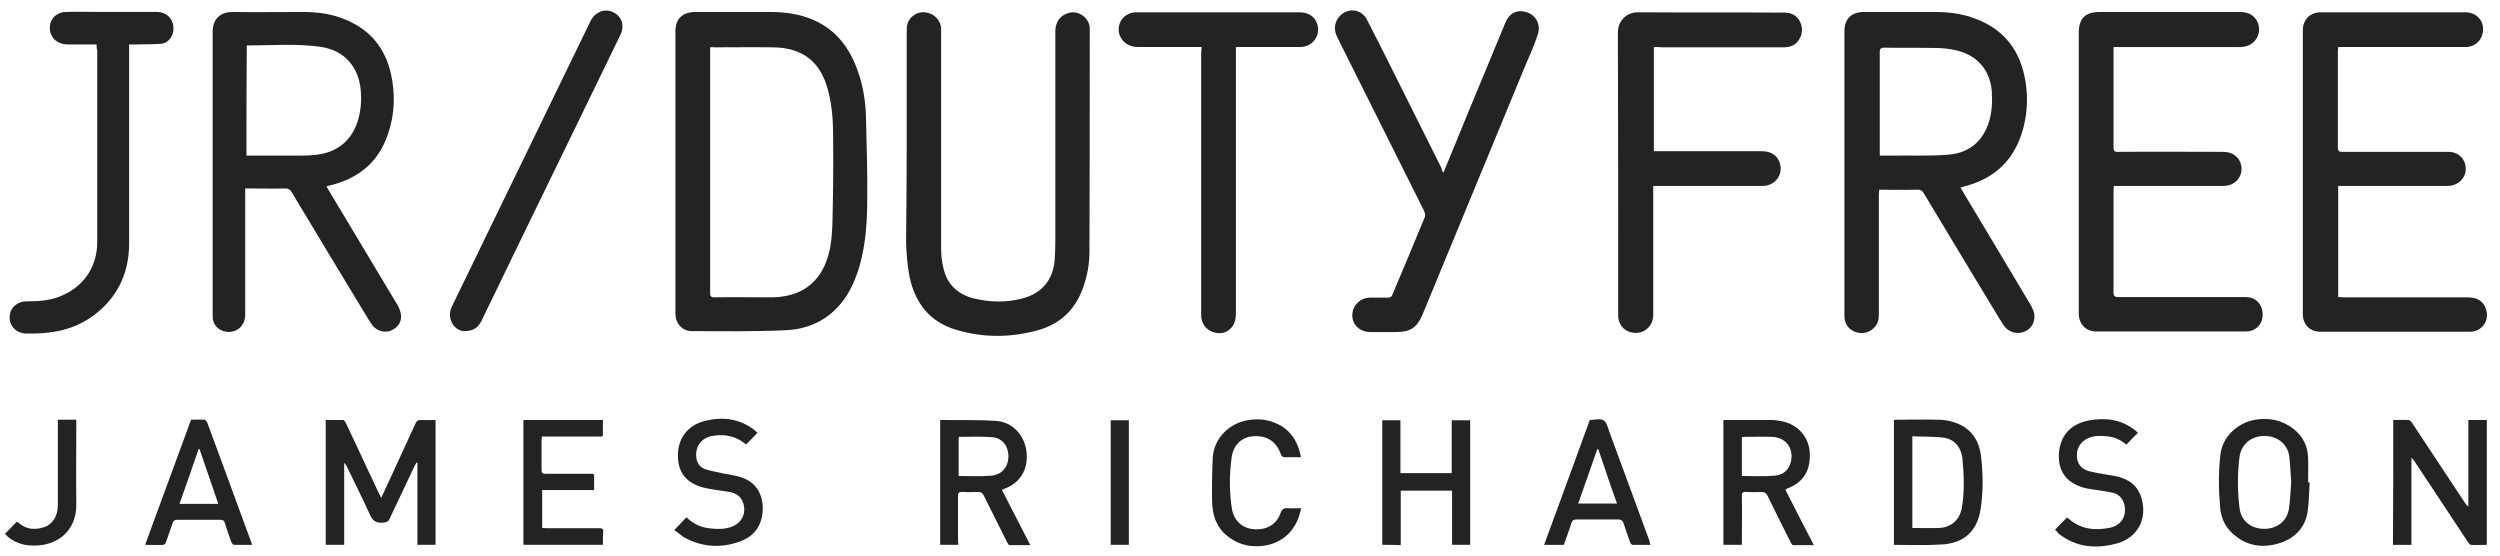
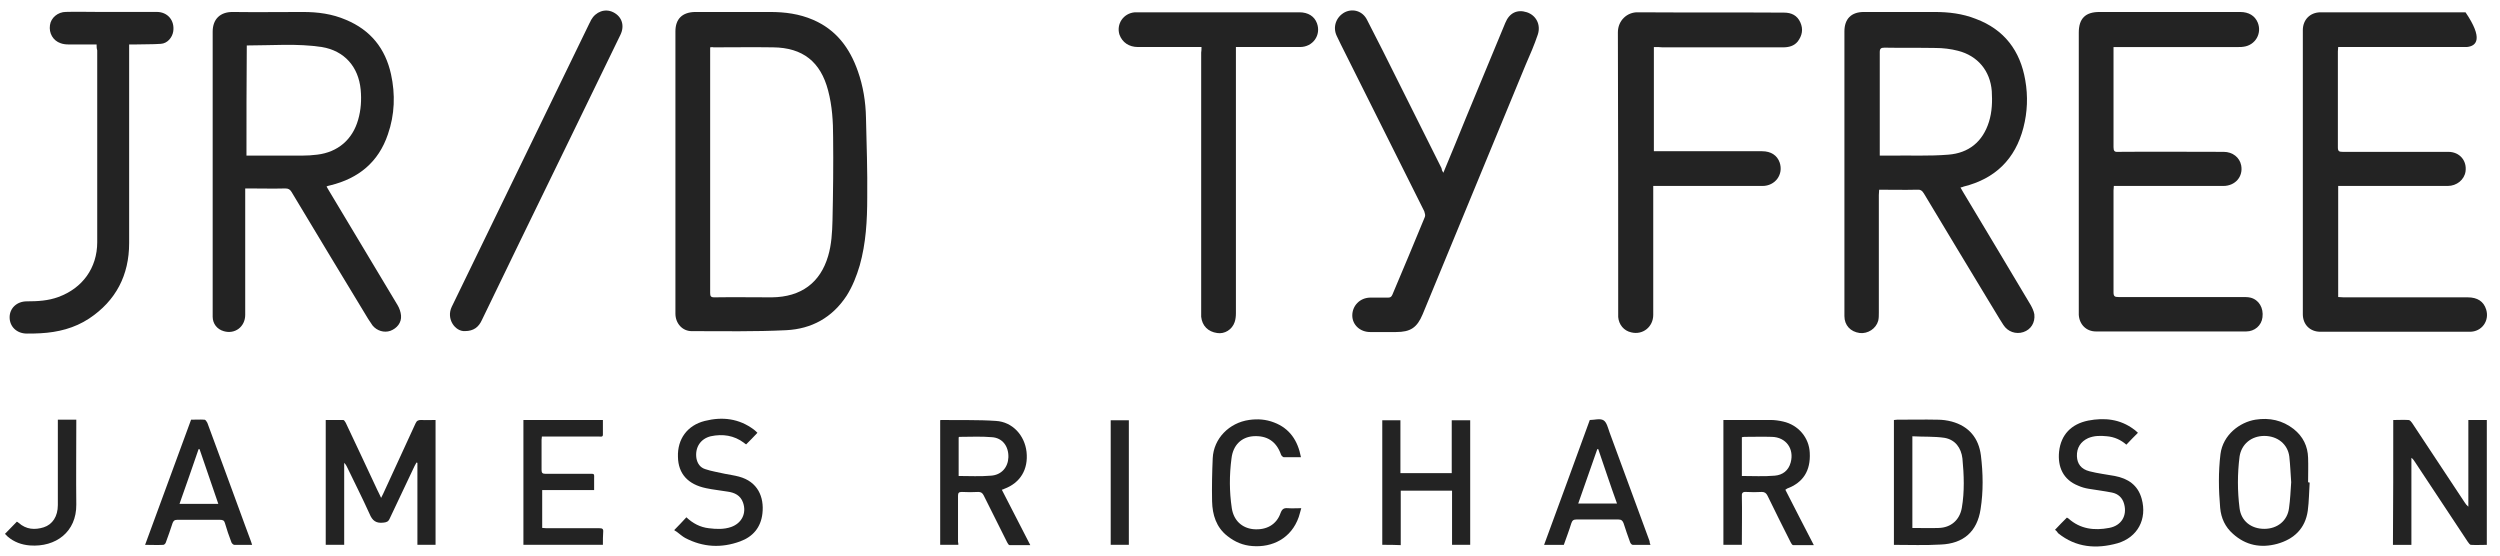
<svg xmlns="http://www.w3.org/2000/svg" width="189" height="42" viewBox="0 0 189 42" fill="none">
  <path d="M148.213 14.177C148.284 14.295 148.355 14.413 148.403 14.508C150.106 17.346 151.809 20.185 153.512 23.047C153.63 23.26 153.749 23.496 153.796 23.757C153.867 24.395 153.536 24.916 152.968 25.105C152.4 25.294 151.785 25.081 151.454 24.561C151.052 23.946 150.697 23.307 150.295 22.669C148.686 19.995 147.054 17.323 145.446 14.626C145.304 14.389 145.162 14.318 144.902 14.342C143.956 14.366 143.033 14.342 142.063 14.342C142.063 14.484 142.04 14.626 142.04 14.744C142.04 17.701 142.04 20.658 142.04 23.638C142.04 23.851 142.04 24.064 141.992 24.253C141.827 24.845 141.212 25.247 140.597 25.176C139.887 25.081 139.438 24.584 139.438 23.898C139.438 21.226 139.438 18.553 139.438 15.856C139.438 11.362 139.438 6.867 139.438 2.373C139.438 1.427 139.958 0.906 140.904 0.906C142.678 0.906 144.452 0.906 146.25 0.906C147.314 0.906 148.355 1.025 149.372 1.427C151.525 2.231 152.731 3.839 153.11 6.063C153.323 7.269 153.275 8.476 152.968 9.658C152.353 12.024 150.839 13.514 148.45 14.105C148.403 14.129 148.332 14.153 148.213 14.177ZM142.11 11.764C142.418 11.764 142.702 11.764 142.962 11.764C144.405 11.74 145.872 11.811 147.291 11.693C148.828 11.575 149.893 10.723 150.366 9.209C150.602 8.452 150.626 7.671 150.579 6.891C150.461 5.353 149.514 4.218 148.024 3.839C147.48 3.697 146.889 3.627 146.321 3.627C145.044 3.603 143.743 3.627 142.465 3.603C142.205 3.603 142.11 3.674 142.11 3.934C142.11 6.441 142.11 8.949 142.11 11.456C142.11 11.527 142.11 11.622 142.11 11.764Z" fill="#232323" />
  <path d="M51.062 13.017C51.062 9.469 51.062 5.921 51.062 2.373C51.062 1.427 51.583 0.93 52.529 0.906C54.422 0.906 56.337 0.906 58.23 0.906C59.342 0.906 60.43 1.048 61.471 1.498C63.221 2.255 64.238 3.627 64.853 5.377C65.255 6.512 65.445 7.695 65.468 8.902C65.516 10.912 65.586 12.923 65.563 14.933C65.563 16.66 65.468 18.387 64.995 20.067C64.758 20.871 64.451 21.651 64.002 22.361C62.913 24.017 61.352 24.868 59.436 24.963C57.047 25.081 54.682 25.034 52.292 25.034C51.583 25.034 51.062 24.443 51.062 23.709C51.062 20.161 51.062 16.589 51.062 13.017ZM53.688 3.579C53.688 3.721 53.688 3.839 53.688 3.981C53.688 7.53 53.688 11.054 53.688 14.602C53.688 17.11 53.688 19.641 53.688 22.148C53.688 22.385 53.736 22.479 53.996 22.479C55.439 22.456 56.882 22.479 58.348 22.479C60.572 22.456 62.015 21.367 62.606 19.357C62.866 18.482 62.913 17.559 62.937 16.66C62.984 14.555 63.008 12.45 62.984 10.368C62.984 9.185 62.913 8.003 62.606 6.844C62.038 4.667 60.69 3.603 58.443 3.579C56.953 3.556 55.462 3.579 53.948 3.579C53.877 3.556 53.806 3.556 53.688 3.579Z" fill="#232323" />
  <path d="M24.688 14.105C24.736 14.2 24.807 14.295 24.854 14.389C26.581 17.275 28.331 20.185 30.058 23.071C30.2 23.307 30.294 23.591 30.318 23.851C30.366 24.395 30.011 24.821 29.514 25.01C29.041 25.176 28.497 25.01 28.166 24.608C28.047 24.443 27.953 24.277 27.834 24.111C25.895 20.918 23.955 17.701 22.039 14.508C21.921 14.318 21.802 14.247 21.566 14.247C20.667 14.271 19.792 14.247 18.893 14.247C18.798 14.247 18.68 14.247 18.538 14.247C18.538 14.389 18.538 14.508 18.538 14.626C18.538 17.677 18.538 20.729 18.538 23.804C18.538 24.703 17.758 25.294 16.906 25.034C16.409 24.892 16.078 24.466 16.078 23.946C16.078 23.851 16.078 23.757 16.078 23.662C16.078 16.566 16.078 9.493 16.078 2.396C16.078 1.427 16.669 0.906 17.568 0.906C19.343 0.93 21.117 0.906 22.914 0.906C24.026 0.906 25.114 1.048 26.155 1.498C28.024 2.278 29.136 3.674 29.561 5.614C29.892 7.127 29.845 8.665 29.325 10.155C28.615 12.261 27.101 13.491 24.972 14.011C24.901 14.035 24.854 14.035 24.783 14.058C24.759 14.058 24.736 14.082 24.688 14.105ZM18.633 11.764C18.751 11.764 18.846 11.764 18.964 11.764C20.265 11.764 21.566 11.764 22.843 11.764C23.222 11.764 23.6 11.74 23.979 11.693C25.54 11.504 26.652 10.557 27.078 9.043C27.29 8.31 27.338 7.553 27.267 6.773C27.101 5.046 26.037 3.839 24.334 3.556C22.465 3.272 20.573 3.437 18.657 3.437C18.633 6.229 18.633 8.972 18.633 11.764Z" fill="#232323" />
  <path d="M159.782 3.556C159.782 3.697 159.782 3.816 159.782 3.91C159.782 6.323 159.782 8.712 159.782 11.125C159.782 11.409 159.853 11.504 160.137 11.48C162.786 11.456 165.459 11.48 168.108 11.48C168.794 11.48 169.315 11.906 169.433 12.497C169.599 13.349 168.984 14.058 168.085 14.058C166.807 14.058 165.506 14.058 164.229 14.058C162.881 14.058 161.532 14.058 160.16 14.058C160.042 14.058 159.947 14.058 159.806 14.058C159.806 14.2 159.782 14.295 159.782 14.389C159.782 16.968 159.782 19.546 159.782 22.101C159.782 22.408 159.877 22.456 160.16 22.456C163.283 22.456 166.405 22.456 169.528 22.456C169.74 22.456 169.953 22.456 170.143 22.503C170.781 22.669 171.136 23.284 171.042 23.993C170.971 24.608 170.45 25.058 169.811 25.058C166.027 25.058 162.242 25.058 158.457 25.058C157.724 25.058 157.204 24.537 157.156 23.804C157.156 23.709 157.156 23.615 157.156 23.52C157.156 16.495 157.156 9.469 157.156 2.467C157.156 1.403 157.653 0.906 158.717 0.906C162.266 0.906 165.814 0.906 169.362 0.906C170.001 0.906 170.474 1.19 170.687 1.711C171.018 2.538 170.497 3.414 169.622 3.532C169.504 3.556 169.386 3.556 169.244 3.556C166.24 3.556 163.235 3.556 160.208 3.556C160.066 3.556 159.948 3.556 159.782 3.556Z" fill="#232323" />
-   <path d="M176.767 14.058C176.767 16.873 176.767 19.64 176.767 22.455C176.909 22.455 177.027 22.479 177.169 22.479C180.291 22.479 183.437 22.479 186.56 22.479C187.293 22.479 187.766 22.787 187.955 23.402C188.216 24.253 187.624 25.081 186.725 25.081C182.964 25.081 179.203 25.081 175.418 25.081C174.638 25.081 174.094 24.537 174.094 23.756C174.094 16.589 174.094 9.422 174.094 2.278C174.094 1.497 174.638 0.93 175.442 0.93C179.085 0.93 182.751 0.93 186.394 0.93C187.127 0.93 187.695 1.45 187.719 2.136C187.742 2.917 187.246 3.484 186.489 3.555C186.394 3.555 186.276 3.555 186.181 3.555C183.177 3.555 180.173 3.555 177.145 3.555C177.027 3.555 176.932 3.555 176.767 3.555C176.767 3.674 176.743 3.768 176.743 3.887C176.743 6.299 176.743 8.736 176.743 11.149C176.743 11.432 176.838 11.48 177.098 11.48C179.771 11.48 182.444 11.48 185.093 11.48C185.945 11.48 186.512 12.142 186.394 12.97C186.3 13.585 185.732 14.058 185.046 14.058C183.839 14.058 182.633 14.058 181.45 14.058C180.007 14.058 178.564 14.058 177.145 14.058C177.003 14.058 176.909 14.058 176.767 14.058Z" fill="#232323" />
-   <path d="M68.547 10.771C68.547 7.979 68.547 5.212 68.547 2.421C68.547 2.231 68.547 2.019 68.595 1.829C68.76 1.238 69.352 0.859 69.943 0.93C70.605 1.001 71.126 1.522 71.149 2.16C71.149 2.279 71.149 2.397 71.149 2.492C71.149 7.909 71.149 13.325 71.149 18.766C71.149 19.263 71.197 19.759 71.315 20.233C71.575 21.463 72.379 22.243 73.586 22.551C74.816 22.858 76.046 22.882 77.252 22.574C78.766 22.196 79.618 21.155 79.736 19.617C79.76 19.168 79.783 18.719 79.783 18.246C79.783 12.947 79.783 7.648 79.783 2.35C79.783 1.616 80.209 1.096 80.895 0.954C81.605 0.812 82.338 1.38 82.385 2.089C82.385 2.137 82.385 2.184 82.385 2.231C82.385 7.838 82.385 13.444 82.362 19.073C82.362 20.02 82.172 20.966 81.841 21.865C81.25 23.426 80.162 24.467 78.553 24.94C76.472 25.531 74.39 25.555 72.308 24.94C70.298 24.349 69.186 22.929 68.76 20.919C68.595 20.043 68.524 19.168 68.5 18.269C68.524 15.762 68.547 13.254 68.547 10.771Z" fill="#232323" />
+   <path d="M176.767 14.058C176.767 16.873 176.767 19.64 176.767 22.455C176.909 22.455 177.027 22.479 177.169 22.479C180.291 22.479 183.437 22.479 186.56 22.479C187.293 22.479 187.766 22.787 187.955 23.402C188.216 24.253 187.624 25.081 186.725 25.081C182.964 25.081 179.203 25.081 175.418 25.081C174.638 25.081 174.094 24.537 174.094 23.756C174.094 16.589 174.094 9.422 174.094 2.278C174.094 1.497 174.638 0.93 175.442 0.93C179.085 0.93 182.751 0.93 186.394 0.93C187.742 2.917 187.246 3.484 186.489 3.555C186.394 3.555 186.276 3.555 186.181 3.555C183.177 3.555 180.173 3.555 177.145 3.555C177.027 3.555 176.932 3.555 176.767 3.555C176.767 3.674 176.743 3.768 176.743 3.887C176.743 6.299 176.743 8.736 176.743 11.149C176.743 11.432 176.838 11.48 177.098 11.48C179.771 11.48 182.444 11.48 185.093 11.48C185.945 11.48 186.512 12.142 186.394 12.97C186.3 13.585 185.732 14.058 185.046 14.058C183.839 14.058 182.633 14.058 181.45 14.058C180.007 14.058 178.564 14.058 177.145 14.058C177.003 14.058 176.909 14.058 176.767 14.058Z" fill="#232323" />
  <path d="M125.033 3.556C125.033 6.182 125.033 8.784 125.033 11.433C125.151 11.433 125.269 11.433 125.388 11.433C127.99 11.433 130.615 11.433 133.217 11.433C133.88 11.433 134.353 11.741 134.542 12.284C134.849 13.183 134.211 14.059 133.241 14.059C131.396 14.059 129.551 14.059 127.706 14.059C126.925 14.059 126.145 14.059 125.34 14.059C125.246 14.059 125.127 14.059 124.985 14.059C124.985 14.201 124.985 14.319 124.985 14.437C124.985 17.559 124.985 20.682 124.985 23.804C124.985 24.703 124.205 25.342 123.33 25.129C122.762 25.011 122.383 24.538 122.336 23.97C122.336 23.852 122.336 23.733 122.336 23.639C122.336 16.566 122.336 9.493 122.312 2.444C122.312 1.545 123.022 0.907 123.826 0.93C127.517 0.954 131.183 0.93 134.873 0.954C135.441 0.954 135.867 1.167 136.103 1.687C136.34 2.208 136.245 2.681 135.914 3.13C135.63 3.485 135.228 3.58 134.778 3.58C131.751 3.58 128.723 3.58 125.695 3.58C125.506 3.556 125.269 3.556 125.033 3.556Z" fill="#232323" />
  <path d="M109.117 13.062C109.708 11.643 110.276 10.271 110.82 8.922C111.813 6.533 112.807 4.121 113.8 1.731C114.108 0.975 114.699 0.691 115.432 0.927C116.142 1.164 116.497 1.873 116.26 2.607C116 3.387 115.669 4.144 115.338 4.901C112.736 11.193 110.157 17.462 107.555 23.754C107.13 24.771 106.633 25.102 105.545 25.102C104.882 25.102 104.244 25.102 103.581 25.102C102.824 25.102 102.233 24.558 102.233 23.849C102.233 23.115 102.801 22.524 103.558 22.5C104.007 22.5 104.457 22.5 104.93 22.5C105.095 22.5 105.19 22.453 105.261 22.287C106.089 20.324 106.917 18.361 107.721 16.397C107.768 16.279 107.721 16.113 107.674 15.972C105.568 11.761 103.463 7.551 101.358 3.34C101.263 3.127 101.145 2.914 101.05 2.701C100.743 2.039 101.003 1.282 101.665 0.927C102.28 0.62 103.014 0.833 103.345 1.495C103.747 2.252 104.125 3.056 104.528 3.813C106.018 6.77 107.484 9.75 108.975 12.707C108.998 12.849 109.022 12.92 109.117 13.062Z" fill="#232323" />
  <path d="M90.833 3.555C90.691 3.555 90.573 3.555 90.455 3.555C88.988 3.555 87.498 3.555 86.031 3.555C85.345 3.555 84.849 3.201 84.636 2.633C84.375 1.829 84.919 1.001 85.795 0.93C85.866 0.93 85.937 0.93 85.984 0.93C90.076 0.93 94.168 0.93 98.237 0.93C98.899 0.93 99.372 1.237 99.562 1.758C99.893 2.656 99.254 3.555 98.284 3.555C96.818 3.555 95.328 3.555 93.861 3.555C93.743 3.555 93.624 3.555 93.435 3.555C93.435 3.697 93.435 3.816 93.435 3.957C93.435 10.534 93.435 17.109 93.435 23.685C93.435 23.898 93.412 24.135 93.341 24.348C93.151 24.916 92.584 25.27 92.016 25.176C91.33 25.081 90.88 24.632 90.809 23.946C90.809 23.827 90.809 23.709 90.809 23.614C90.809 17.062 90.809 10.51 90.809 3.981C90.833 3.839 90.833 3.721 90.833 3.555Z" fill="#232323" />
  <path d="M7.303 3.361C6.569 3.361 5.883 3.361 5.197 3.361C4.984 3.361 4.771 3.338 4.582 3.267C4.015 3.077 3.683 2.51 3.778 1.895C3.849 1.351 4.369 0.901 4.984 0.901C5.765 0.877 6.546 0.901 7.35 0.901C8.84 0.901 10.33 0.901 11.844 0.901C12.672 0.901 13.216 1.54 13.098 2.368C13.027 2.841 12.649 3.29 12.152 3.314C11.513 3.361 10.874 3.338 10.236 3.361C10.094 3.361 9.952 3.361 9.763 3.361C9.763 3.527 9.763 3.645 9.763 3.787C9.763 8.66 9.763 13.509 9.763 18.382C9.763 20.795 8.769 22.734 6.735 24.083C5.623 24.816 4.369 25.123 3.068 25.194C2.714 25.218 2.359 25.218 2.028 25.218C1.271 25.218 0.727 24.698 0.727 23.988C0.727 23.302 1.271 22.782 2.028 22.782C2.855 22.782 3.66 22.734 4.417 22.451C6.238 21.788 7.35 20.251 7.35 18.311C7.35 13.485 7.35 8.636 7.35 3.811C7.303 3.645 7.303 3.527 7.303 3.361Z" fill="#232323" />
  <path d="M35.15 25.03C34.416 25.077 33.707 24.107 34.156 23.185C36.309 18.785 38.438 14.338 40.59 9.938C41.915 7.218 43.239 4.474 44.564 1.754C44.611 1.683 44.635 1.612 44.682 1.517C45.037 0.879 45.747 0.618 46.362 0.926C47.024 1.257 47.237 1.943 46.906 2.629C44.375 7.833 41.867 13.013 39.336 18.194C38.367 20.204 37.397 22.191 36.427 24.202C36.19 24.722 35.812 25.03 35.15 25.03Z" fill="#232323" />
  <path d="M32.928 41.188C32.455 41.188 32.029 41.188 31.556 41.188C31.556 39.107 31.556 37.049 31.556 34.991C31.532 34.991 31.509 34.967 31.485 34.967C31.438 35.062 31.39 35.133 31.343 35.227C30.704 36.552 30.089 37.9 29.451 39.225C29.356 39.438 29.214 39.485 29.001 39.509C28.433 39.58 28.149 39.367 27.937 38.846C27.393 37.64 26.778 36.434 26.21 35.251C26.163 35.156 26.115 35.085 26.021 34.991C26.021 37.049 26.021 39.107 26.021 41.188C25.547 41.188 25.098 41.188 24.625 41.188C24.625 38.042 24.625 34.92 24.625 31.75C25.051 31.75 25.5 31.75 25.95 31.75C26.021 31.75 26.092 31.892 26.139 31.963C26.943 33.642 27.724 35.346 28.528 37.049C28.623 37.214 28.694 37.404 28.812 37.64C28.883 37.498 28.93 37.404 28.977 37.309C29.782 35.535 30.61 33.784 31.414 32.01C31.509 31.797 31.627 31.75 31.84 31.75C32.194 31.774 32.549 31.75 32.928 31.75C32.928 34.896 32.928 38.019 32.928 41.188Z" fill="#232323" />
  <path d="M180.93 31.753C181.332 31.753 181.711 31.729 182.089 31.753C182.184 31.753 182.278 31.871 182.349 31.966C183.674 33.976 184.998 35.963 186.323 37.974C186.394 38.092 186.489 38.21 186.607 38.305C186.607 36.129 186.607 33.953 186.607 31.753C187.08 31.753 187.53 31.753 188.003 31.753C188.003 34.875 188.003 38.021 188.003 41.191C187.601 41.191 187.198 41.215 186.796 41.191C186.725 41.191 186.631 41.049 186.56 40.954C185.211 38.92 183.887 36.909 182.538 34.875C182.467 34.781 182.42 34.686 182.302 34.615C182.302 36.791 182.302 38.991 182.302 41.191C181.805 41.191 181.356 41.191 180.906 41.191C180.93 38.045 180.93 34.899 180.93 31.753Z" fill="#232323" />
  <path d="M72.45 41.188C71.977 41.188 71.551 41.188 71.078 41.188C71.078 38.042 71.078 34.92 71.078 31.774C71.102 31.774 71.102 31.75 71.125 31.75C72.521 31.774 73.917 31.726 75.289 31.821C76.542 31.892 77.465 32.909 77.607 34.163C77.749 35.487 77.134 36.505 75.927 36.954C75.88 36.978 75.833 37.001 75.738 37.025C76.448 38.421 77.157 39.769 77.891 41.212C77.347 41.212 76.85 41.212 76.329 41.212C76.258 41.212 76.188 41.094 76.14 40.999C75.549 39.816 74.957 38.633 74.366 37.451C74.272 37.261 74.153 37.191 73.964 37.191C73.538 37.214 73.136 37.214 72.71 37.191C72.497 37.191 72.426 37.261 72.426 37.474C72.426 38.633 72.426 39.793 72.426 40.975C72.45 41.023 72.45 41.094 72.45 41.188ZM72.474 35.984C73.302 35.984 74.106 36.032 74.91 35.961C75.714 35.913 76.211 35.322 76.235 34.565C76.258 33.737 75.785 33.098 74.981 33.051C74.177 32.98 73.349 33.027 72.521 33.027C72.497 33.027 72.497 33.051 72.474 33.075C72.474 34.021 72.474 34.991 72.474 35.984Z" fill="#232323" />
  <path d="M134.973 37.025C135.682 38.421 136.392 39.793 137.125 41.212C136.581 41.212 136.084 41.212 135.564 41.212C135.493 41.212 135.422 41.094 135.375 40.999C134.783 39.816 134.192 38.657 133.624 37.474C133.53 37.285 133.411 37.191 133.199 37.191C132.796 37.214 132.394 37.214 132.016 37.191C131.732 37.167 131.661 37.285 131.685 37.545C131.708 38.657 131.685 39.769 131.685 40.857C131.685 40.952 131.685 41.07 131.685 41.188C131.212 41.188 130.762 41.188 130.289 41.188C130.289 38.042 130.289 34.92 130.289 31.75C130.478 31.75 130.668 31.75 130.857 31.75C131.85 31.75 132.867 31.75 133.861 31.75C134.168 31.75 134.5 31.797 134.807 31.868C135.966 32.129 136.77 33.098 136.818 34.234C136.889 35.582 136.321 36.481 135.115 36.93C135.091 36.954 135.044 36.978 134.973 37.025ZM131.685 35.984C132.536 35.984 133.34 36.032 134.168 35.961C134.76 35.913 135.209 35.582 135.375 34.967C135.659 33.926 135.02 33.051 133.956 33.027C133.246 33.004 132.56 33.027 131.85 33.027C131.803 33.027 131.756 33.051 131.685 33.051C131.685 34.021 131.685 34.991 131.685 35.984Z" fill="#232323" />
  <path d="M143.18 41.191C143.18 38.045 143.18 34.923 143.18 31.753C143.251 31.753 143.345 31.729 143.416 31.729C144.433 31.729 145.451 31.706 146.491 31.729C146.846 31.729 147.201 31.777 147.556 31.871C148.857 32.226 149.59 33.125 149.756 34.426C149.921 35.774 149.945 37.146 149.732 38.495C149.472 40.198 148.431 41.096 146.728 41.167C145.545 41.238 144.386 41.191 143.18 41.191ZM144.575 32.983C144.575 35.325 144.575 37.619 144.575 39.914C145.261 39.914 145.924 39.937 146.562 39.914C147.485 39.89 148.147 39.322 148.313 38.4C148.526 37.17 148.478 35.916 148.36 34.662C148.265 33.858 147.816 33.243 147.012 33.101C146.231 32.983 145.403 33.03 144.575 32.983Z" fill="#232323" />
  <path d="M104.5 41.188C104.5 38.042 104.5 34.919 104.5 31.773C104.949 31.773 105.399 31.773 105.872 31.773C105.872 33.098 105.872 34.423 105.872 35.771C107.173 35.771 108.45 35.771 109.751 35.771C109.751 34.446 109.751 33.122 109.751 31.773C110.224 31.773 110.674 31.773 111.147 31.773C111.147 34.896 111.147 38.042 111.147 41.188C110.698 41.188 110.248 41.188 109.775 41.188C109.775 39.816 109.775 38.468 109.775 37.096C108.474 37.096 107.197 37.096 105.896 37.096C105.896 38.468 105.896 39.816 105.896 41.212C105.423 41.188 104.997 41.188 104.5 41.188Z" fill="#232323" />
  <path d="M174.61 36.48C174.563 37.19 174.563 37.899 174.468 38.609C174.279 39.957 173.427 40.761 172.15 41.116C170.92 41.447 169.784 41.235 168.814 40.359C168.223 39.839 167.916 39.177 167.845 38.396C167.726 37.048 167.703 35.676 167.868 34.328C168.058 32.861 169.335 31.915 170.518 31.726C171.582 31.56 172.552 31.773 173.403 32.435C174.113 33.003 174.468 33.736 174.492 34.611C174.515 35.226 174.492 35.841 174.492 36.456C174.563 36.48 174.586 36.48 174.61 36.48ZM173.214 36.456C173.167 35.818 173.143 35.155 173.072 34.517C172.954 33.571 172.173 32.956 171.18 32.956C170.21 32.956 169.453 33.571 169.311 34.517C169.146 35.818 169.146 37.119 169.311 38.42C169.429 39.39 170.186 39.981 171.18 39.981C172.173 39.981 172.93 39.366 173.049 38.42C173.143 37.757 173.167 37.119 173.214 36.456Z" fill="#232323" />
  <path d="M45.579 41.188C43.544 41.188 41.557 41.188 39.57 41.188C39.57 38.042 39.57 34.92 39.57 31.75C41.557 31.75 43.568 31.75 45.579 31.75C45.579 32.129 45.579 32.483 45.579 32.862C45.579 33.051 45.413 33.004 45.318 33.004C44.065 33.004 42.811 33.004 41.534 33.004C41.344 33.004 41.179 33.004 40.966 33.004C40.966 33.098 40.942 33.169 40.942 33.24C40.942 33.997 40.942 34.778 40.942 35.535C40.942 35.748 41.013 35.819 41.226 35.819C42.314 35.819 43.379 35.819 44.467 35.819C44.987 35.819 44.916 35.771 44.916 36.268C44.916 36.528 44.916 36.765 44.916 37.049C43.592 37.049 42.291 37.049 40.99 37.049C40.99 37.995 40.99 38.941 40.99 39.911C41.108 39.911 41.203 39.934 41.321 39.934C42.645 39.934 43.994 39.934 45.318 39.934C45.531 39.934 45.626 39.982 45.602 40.218C45.579 40.526 45.579 40.833 45.579 41.188Z" fill="#232323" />
  <path d="M19.059 41.191C18.585 41.191 18.16 41.191 17.71 41.191C17.639 41.191 17.521 41.073 17.497 41.002C17.308 40.505 17.143 40.032 17.001 39.535C16.953 39.346 16.835 39.299 16.646 39.299C15.558 39.299 14.47 39.299 13.382 39.299C13.192 39.299 13.121 39.37 13.05 39.535C12.885 40.032 12.719 40.529 12.53 41.026C12.506 41.096 12.412 41.191 12.341 41.191C11.891 41.215 11.466 41.191 10.969 41.191C12.128 38.021 13.287 34.899 14.446 31.729C14.777 31.729 15.132 31.706 15.463 31.729C15.534 31.729 15.629 31.871 15.676 31.966C16.48 34.166 17.308 36.366 18.112 38.589C18.396 39.346 18.657 40.103 18.94 40.836C18.988 40.955 19.011 41.049 19.059 41.191ZM13.571 38.092C14.564 38.092 15.534 38.092 16.504 38.092C16.031 36.697 15.558 35.325 15.085 33.953C15.061 33.953 15.037 33.953 15.014 33.953C14.541 35.325 14.068 36.697 13.571 38.092Z" fill="#232323" />
  <path d="M124.777 41.19C124.304 41.19 123.878 41.19 123.429 41.19C123.358 41.19 123.263 41.072 123.239 41.001C123.074 40.528 122.885 40.031 122.743 39.558C122.672 39.369 122.577 39.274 122.364 39.274C121.3 39.274 120.235 39.274 119.171 39.274C118.958 39.274 118.863 39.345 118.792 39.558C118.627 40.102 118.414 40.646 118.225 41.19C117.728 41.19 117.255 41.19 116.734 41.19C117.893 38.02 119.053 34.898 120.188 31.752C120.543 31.752 120.969 31.61 121.229 31.776C121.465 31.918 121.56 32.343 121.678 32.675C122.695 35.418 123.689 38.162 124.706 40.906C124.706 41.001 124.73 41.096 124.777 41.19ZM120.827 33.952C120.803 33.952 120.779 33.952 120.756 33.952C120.283 35.324 119.786 36.696 119.313 38.068C120.306 38.068 121.252 38.068 122.246 38.068C121.749 36.696 121.3 35.324 120.827 33.952Z" fill="#232323" />
  <path d="M50.969 40.077C51.3 39.745 51.584 39.438 51.891 39.107C52.364 39.556 52.932 39.864 53.594 39.935C54.162 40.006 54.73 40.029 55.274 39.84C56.078 39.556 56.457 38.799 56.173 37.995C55.983 37.451 55.534 37.238 55.014 37.167C54.47 37.072 53.926 37.025 53.382 36.907C52.01 36.623 51.276 35.819 51.253 34.541C51.205 33.193 51.962 32.152 53.287 31.821C54.612 31.49 55.865 31.632 57.001 32.483C57.095 32.554 57.19 32.649 57.261 32.72C56.977 33.028 56.693 33.311 56.409 33.595C56.362 33.572 56.291 33.524 56.244 33.477C55.487 32.909 54.635 32.791 53.736 32.98C52.956 33.169 52.53 33.832 52.648 34.636C52.719 35.038 52.932 35.346 53.311 35.464C53.784 35.63 54.304 35.7 54.801 35.819C55.156 35.89 55.51 35.937 55.865 36.032C57.285 36.41 57.781 37.569 57.639 38.823C57.521 39.864 56.93 40.573 55.96 40.928C54.541 41.449 53.145 41.378 51.797 40.668C51.584 40.55 51.371 40.36 51.182 40.218C51.087 40.171 51.016 40.1 50.969 40.077Z" fill="#232323" />
  <path d="M155.359 40.052C155.667 39.721 155.951 39.437 156.258 39.129C156.306 39.153 156.353 39.177 156.377 39.2C157.275 40.005 158.34 40.123 159.452 39.91C160.374 39.744 160.824 38.987 160.587 38.112C160.469 37.639 160.138 37.331 159.665 37.237C159.073 37.119 158.482 37.048 157.914 36.953C157.63 36.906 157.37 36.835 157.11 36.717C155.974 36.267 155.549 35.297 155.667 34.138C155.809 32.861 156.589 32.056 157.867 31.796C159.097 31.56 160.28 31.678 161.32 32.459C161.439 32.53 161.533 32.648 161.628 32.719C161.344 33.003 161.06 33.287 160.753 33.618C160.35 33.263 159.854 33.026 159.262 32.979C158.789 32.932 158.316 32.932 157.867 33.121C157.299 33.381 156.992 33.854 157.015 34.493C157.039 35.061 157.323 35.463 157.961 35.628C158.6 35.794 159.239 35.865 159.877 35.983C160.871 36.172 161.628 36.669 161.912 37.71C162.337 39.248 161.604 40.62 160.09 41.069C158.482 41.518 156.944 41.4 155.596 40.312C155.525 40.194 155.454 40.123 155.359 40.052Z" fill="#232323" />
  <path d="M98.352 34.564C97.903 34.564 97.477 34.564 97.051 34.564C97.004 34.564 96.933 34.493 96.886 34.445C96.862 34.422 96.862 34.374 96.838 34.351C96.484 33.357 95.774 32.908 94.733 32.979C93.858 33.05 93.219 33.641 93.101 34.658C92.935 35.912 92.935 37.166 93.124 38.419C93.266 39.342 93.882 39.91 94.733 40.004C95.727 40.099 96.507 39.673 96.815 38.774C96.933 38.467 97.075 38.396 97.359 38.419C97.666 38.443 97.997 38.419 98.376 38.419C98.305 38.656 98.258 38.869 98.187 39.082C97.619 40.714 96.176 41.4 94.686 41.282C93.976 41.234 93.361 40.974 92.793 40.525C91.942 39.862 91.658 38.916 91.634 37.899C91.611 36.811 91.634 35.723 91.682 34.635C91.753 33.144 92.935 31.962 94.425 31.749C95.088 31.654 95.703 31.701 96.318 31.938C97.501 32.388 98.116 33.31 98.352 34.564Z" fill="#232323" />
  <path d="M0.375 40.361C0.683 40.053 0.966 39.745 1.274 39.438C1.321 39.462 1.368 39.485 1.416 39.533C1.984 40.029 2.622 40.077 3.308 39.864C3.97 39.651 4.373 39.036 4.373 38.184C4.373 36.339 4.373 34.494 4.373 32.649C4.373 32.342 4.373 32.058 4.373 31.727C4.846 31.727 5.271 31.727 5.768 31.727C5.768 31.821 5.768 31.939 5.768 32.058C5.768 34.092 5.745 36.103 5.768 38.137C5.792 40.219 4.207 41.378 2.267 41.236C1.629 41.188 1.061 40.975 0.588 40.573C0.517 40.502 0.446 40.431 0.375 40.361Z" fill="#232323" />
  <path d="M85.341 41.188C84.891 41.188 84.442 41.188 83.969 41.188C83.969 38.042 83.969 34.919 83.969 31.773C84.418 31.773 84.868 31.773 85.341 31.773C85.341 34.896 85.341 38.018 85.341 41.188Z" fill="#232323" />
</svg>